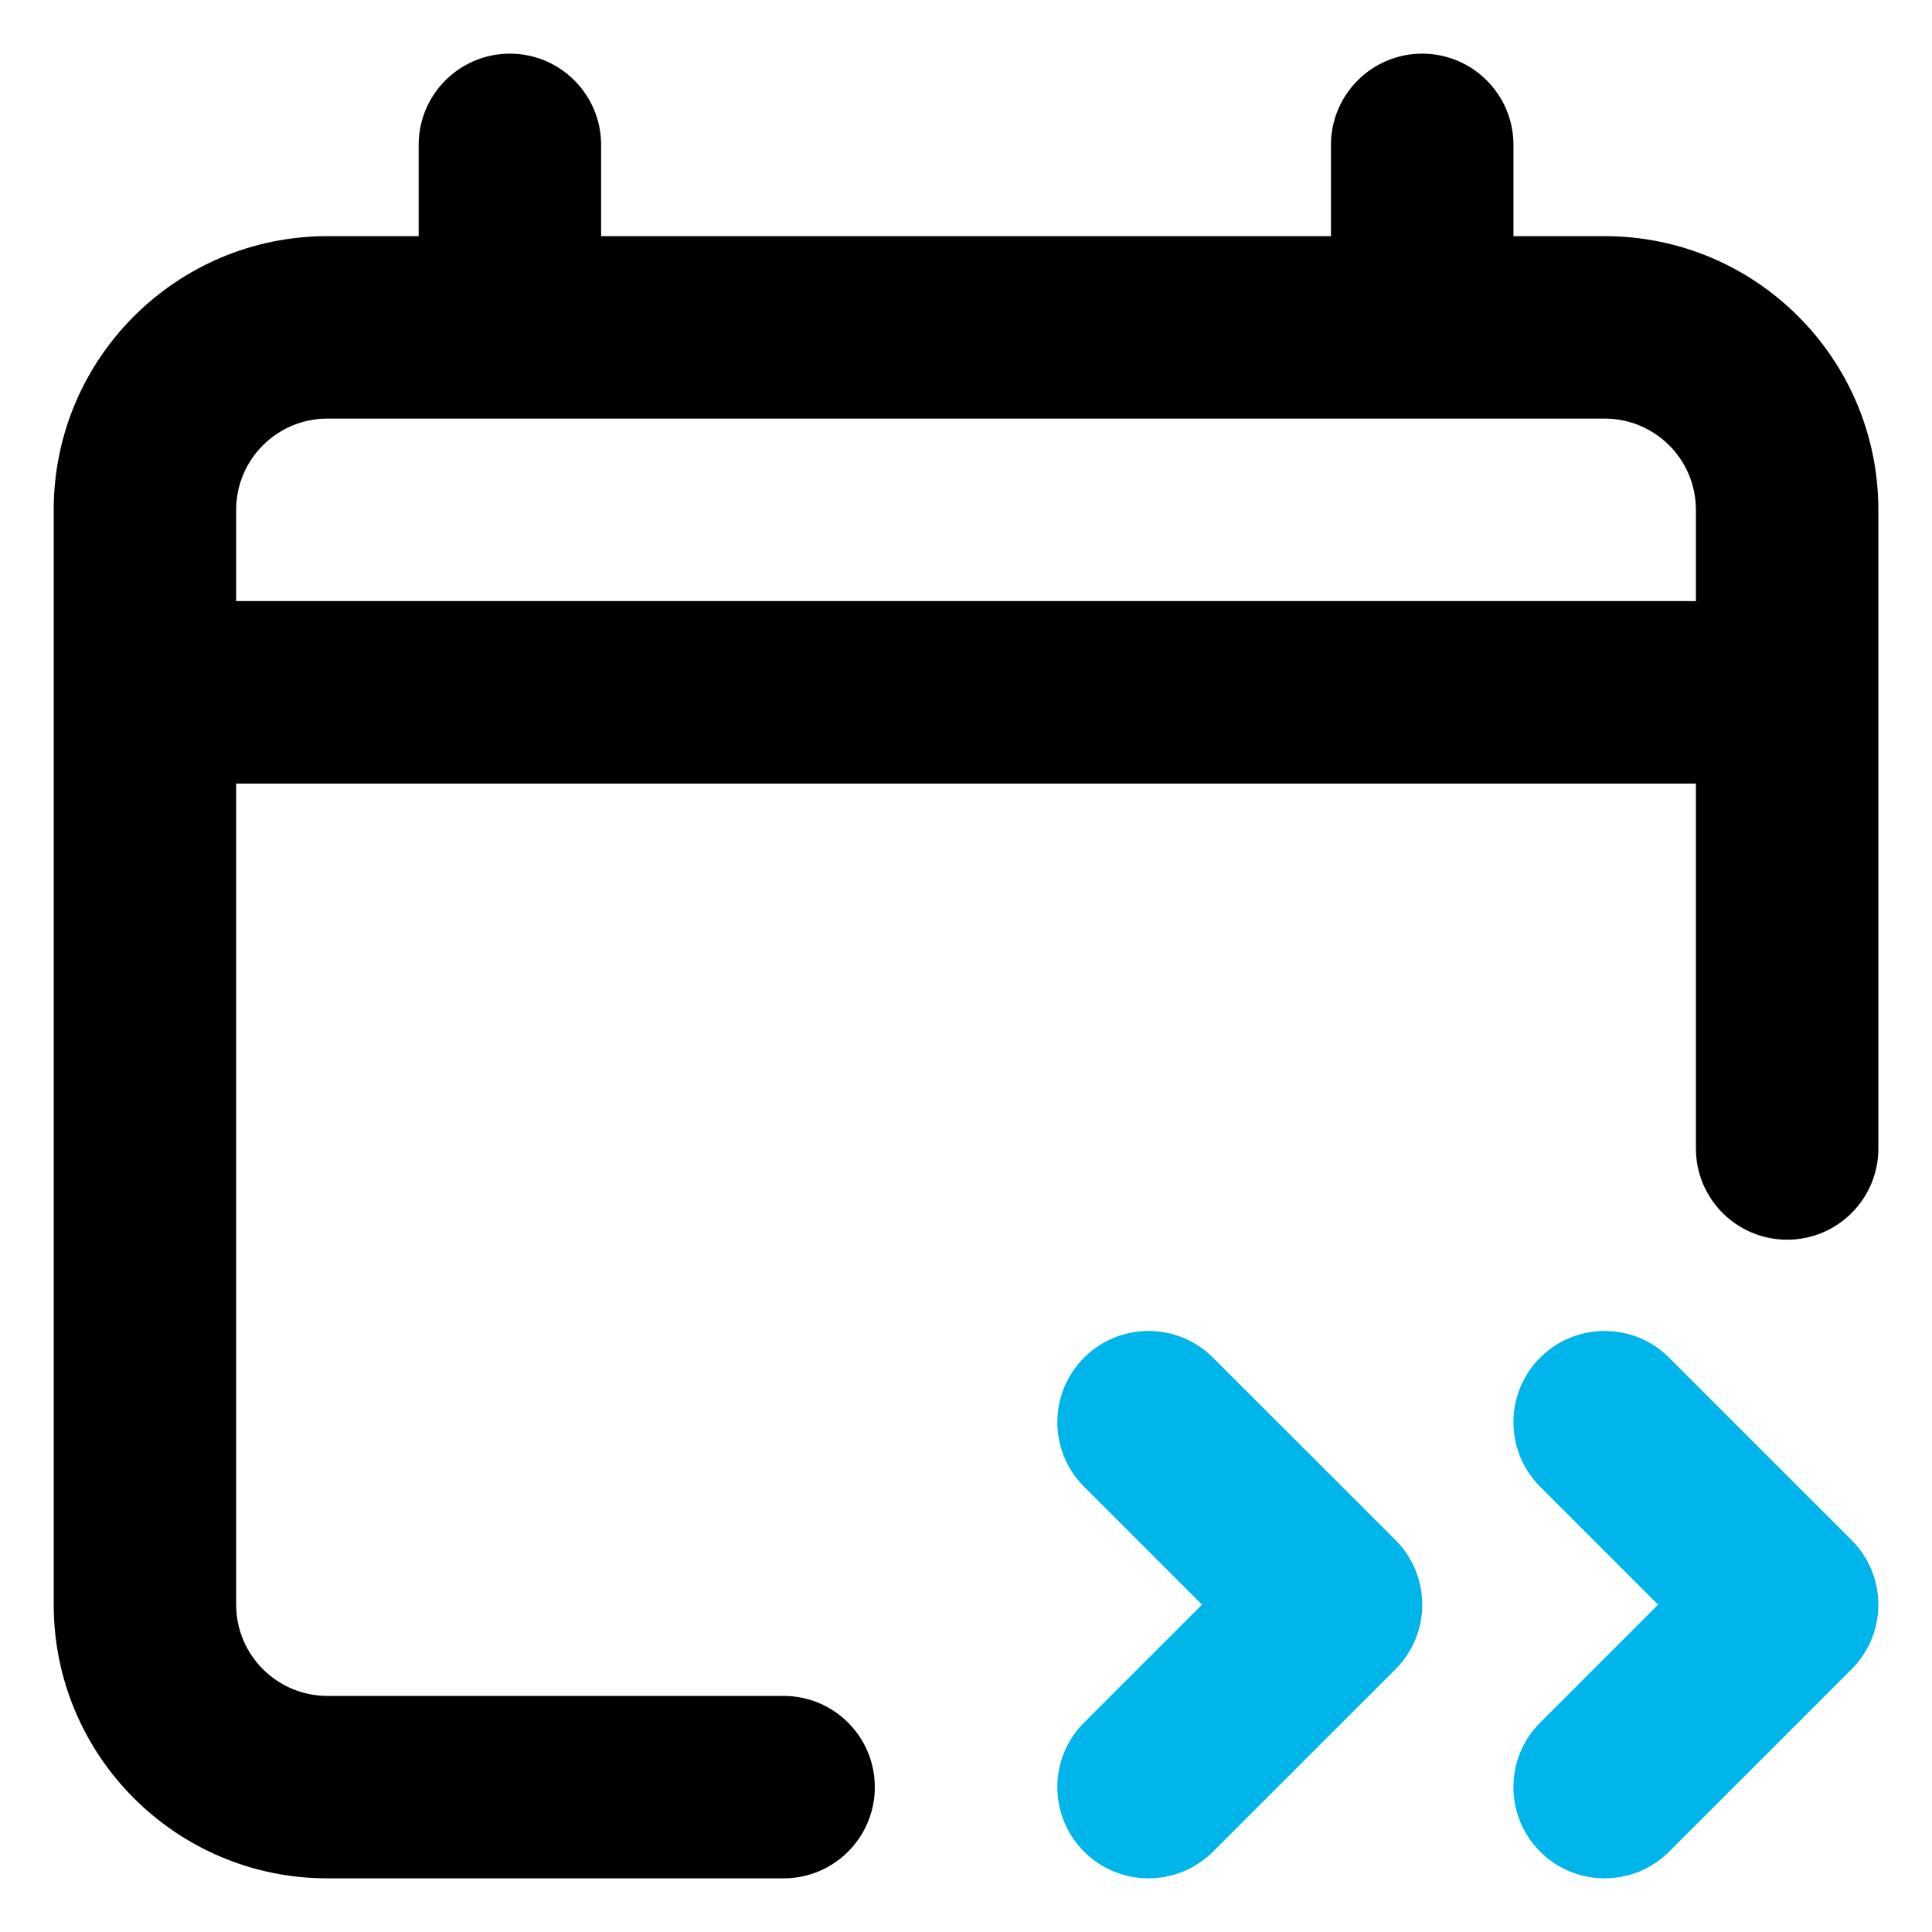
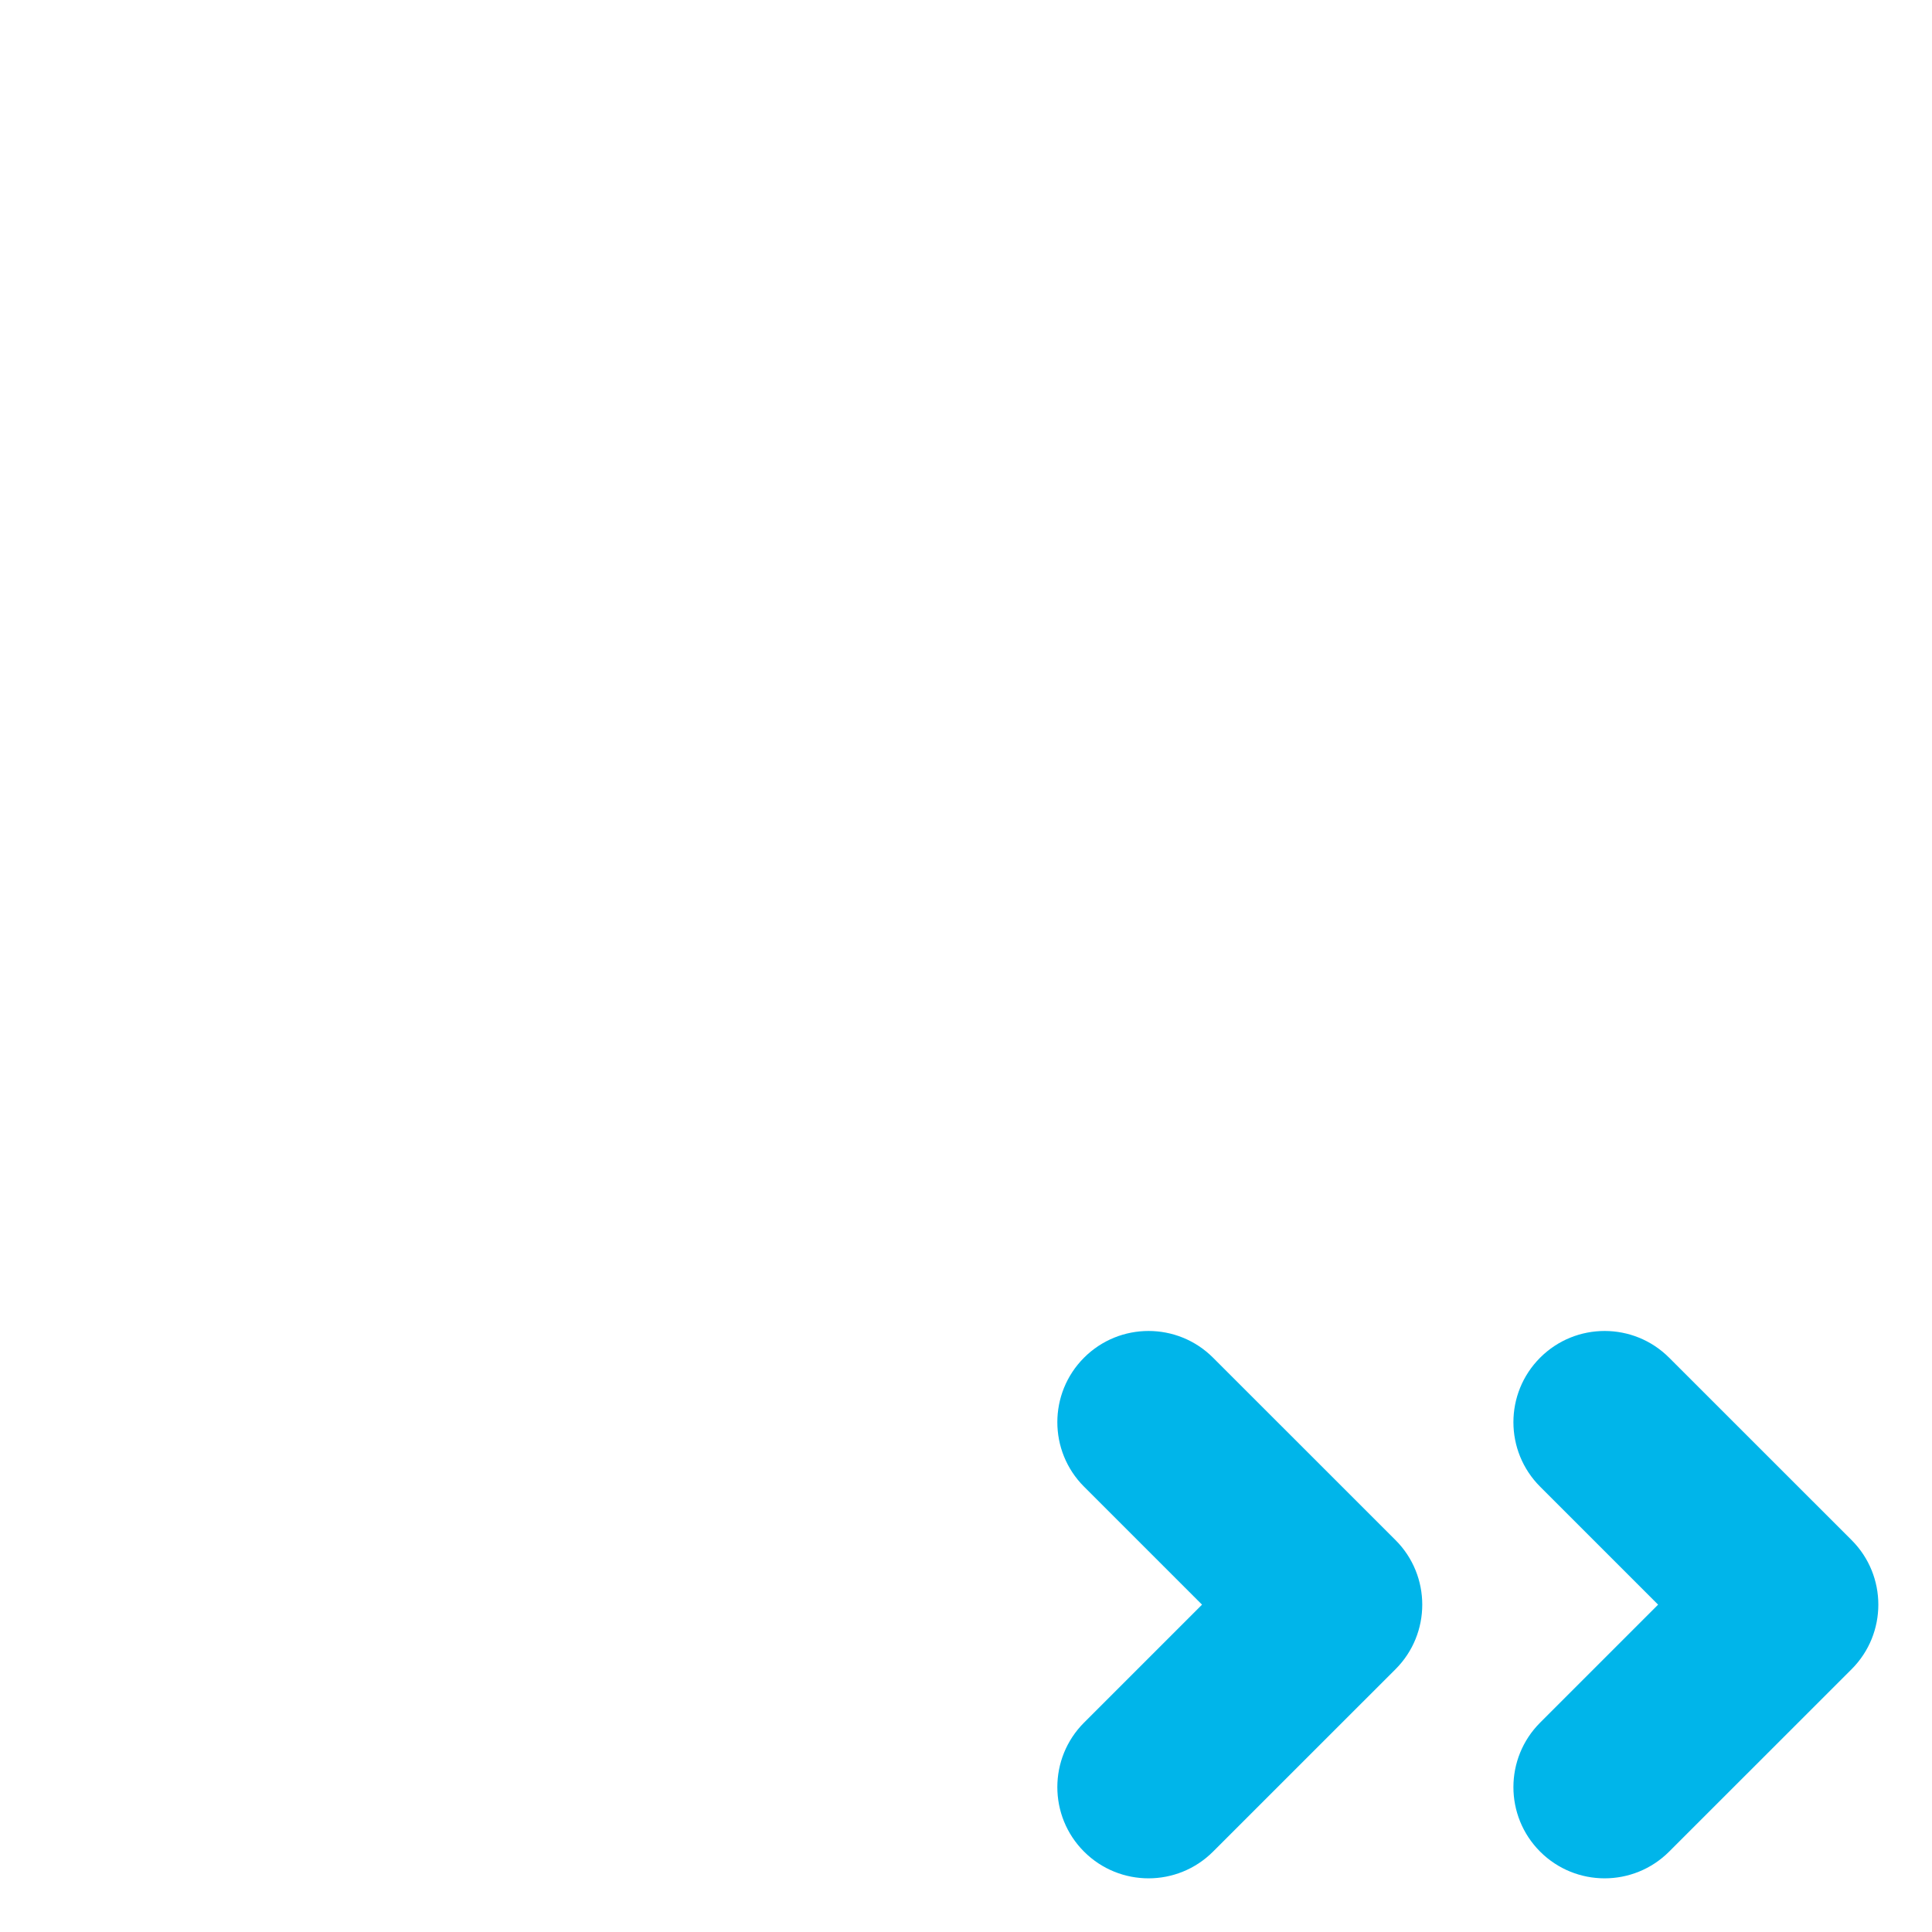
<svg xmlns="http://www.w3.org/2000/svg" width="30" height="30" viewBox="0 0 30 30" fill="none">
-   <path fill-rule="evenodd" clip-rule="evenodd" d="M7.917 0.833C8.7 0.833 9.334 1.468 9.334 2.25V3.667H20.667V2.25C20.667 1.468 21.302 0.833 22.084 0.833C22.866 0.833 23.501 1.468 23.501 2.25V3.667H24.917C27.265 3.667 29.167 5.57 29.167 7.917V17.834C29.167 18.616 28.533 19.25 27.751 19.25C26.968 19.25 26.334 18.616 26.334 17.834V12.167H3.667V24.917C3.667 25.699 4.302 26.334 5.084 26.334H12.167C12.95 26.334 13.584 26.968 13.584 27.75C13.584 28.533 12.95 29.167 12.167 29.167H5.084C2.737 29.167 0.834 27.264 0.834 24.917V7.917C0.834 5.57 2.737 3.667 5.084 3.667H6.501V2.25C6.501 1.468 7.135 0.833 7.917 0.833ZM5.084 6.5C4.302 6.5 3.667 7.134 3.667 7.917V9.334H26.334V7.917C26.334 7.134 25.7 6.5 24.917 6.5H5.084Z" fill="black" />
  <path d="M23.915 23.085C23.362 22.532 23.362 21.635 23.915 21.082C24.468 20.529 25.365 20.529 25.918 21.082L28.752 23.915C29.305 24.468 29.305 25.366 28.752 25.919L25.918 28.752C25.365 29.305 24.468 29.305 23.915 28.752C23.362 28.199 23.362 27.302 23.915 26.749L25.747 24.917L23.915 23.085Z" fill="#00B5EA" />
  <path d="M16.833 21.082C16.28 21.635 16.28 22.532 16.833 23.085L18.665 24.917L16.833 26.749C16.28 27.302 16.28 28.199 16.833 28.752C17.386 29.305 18.283 29.305 18.836 28.752L21.67 25.919C22.223 25.366 22.223 24.468 21.67 23.915L18.836 21.082C18.283 20.529 17.386 20.529 16.833 21.082Z" fill="#00B5EA" />
</svg>